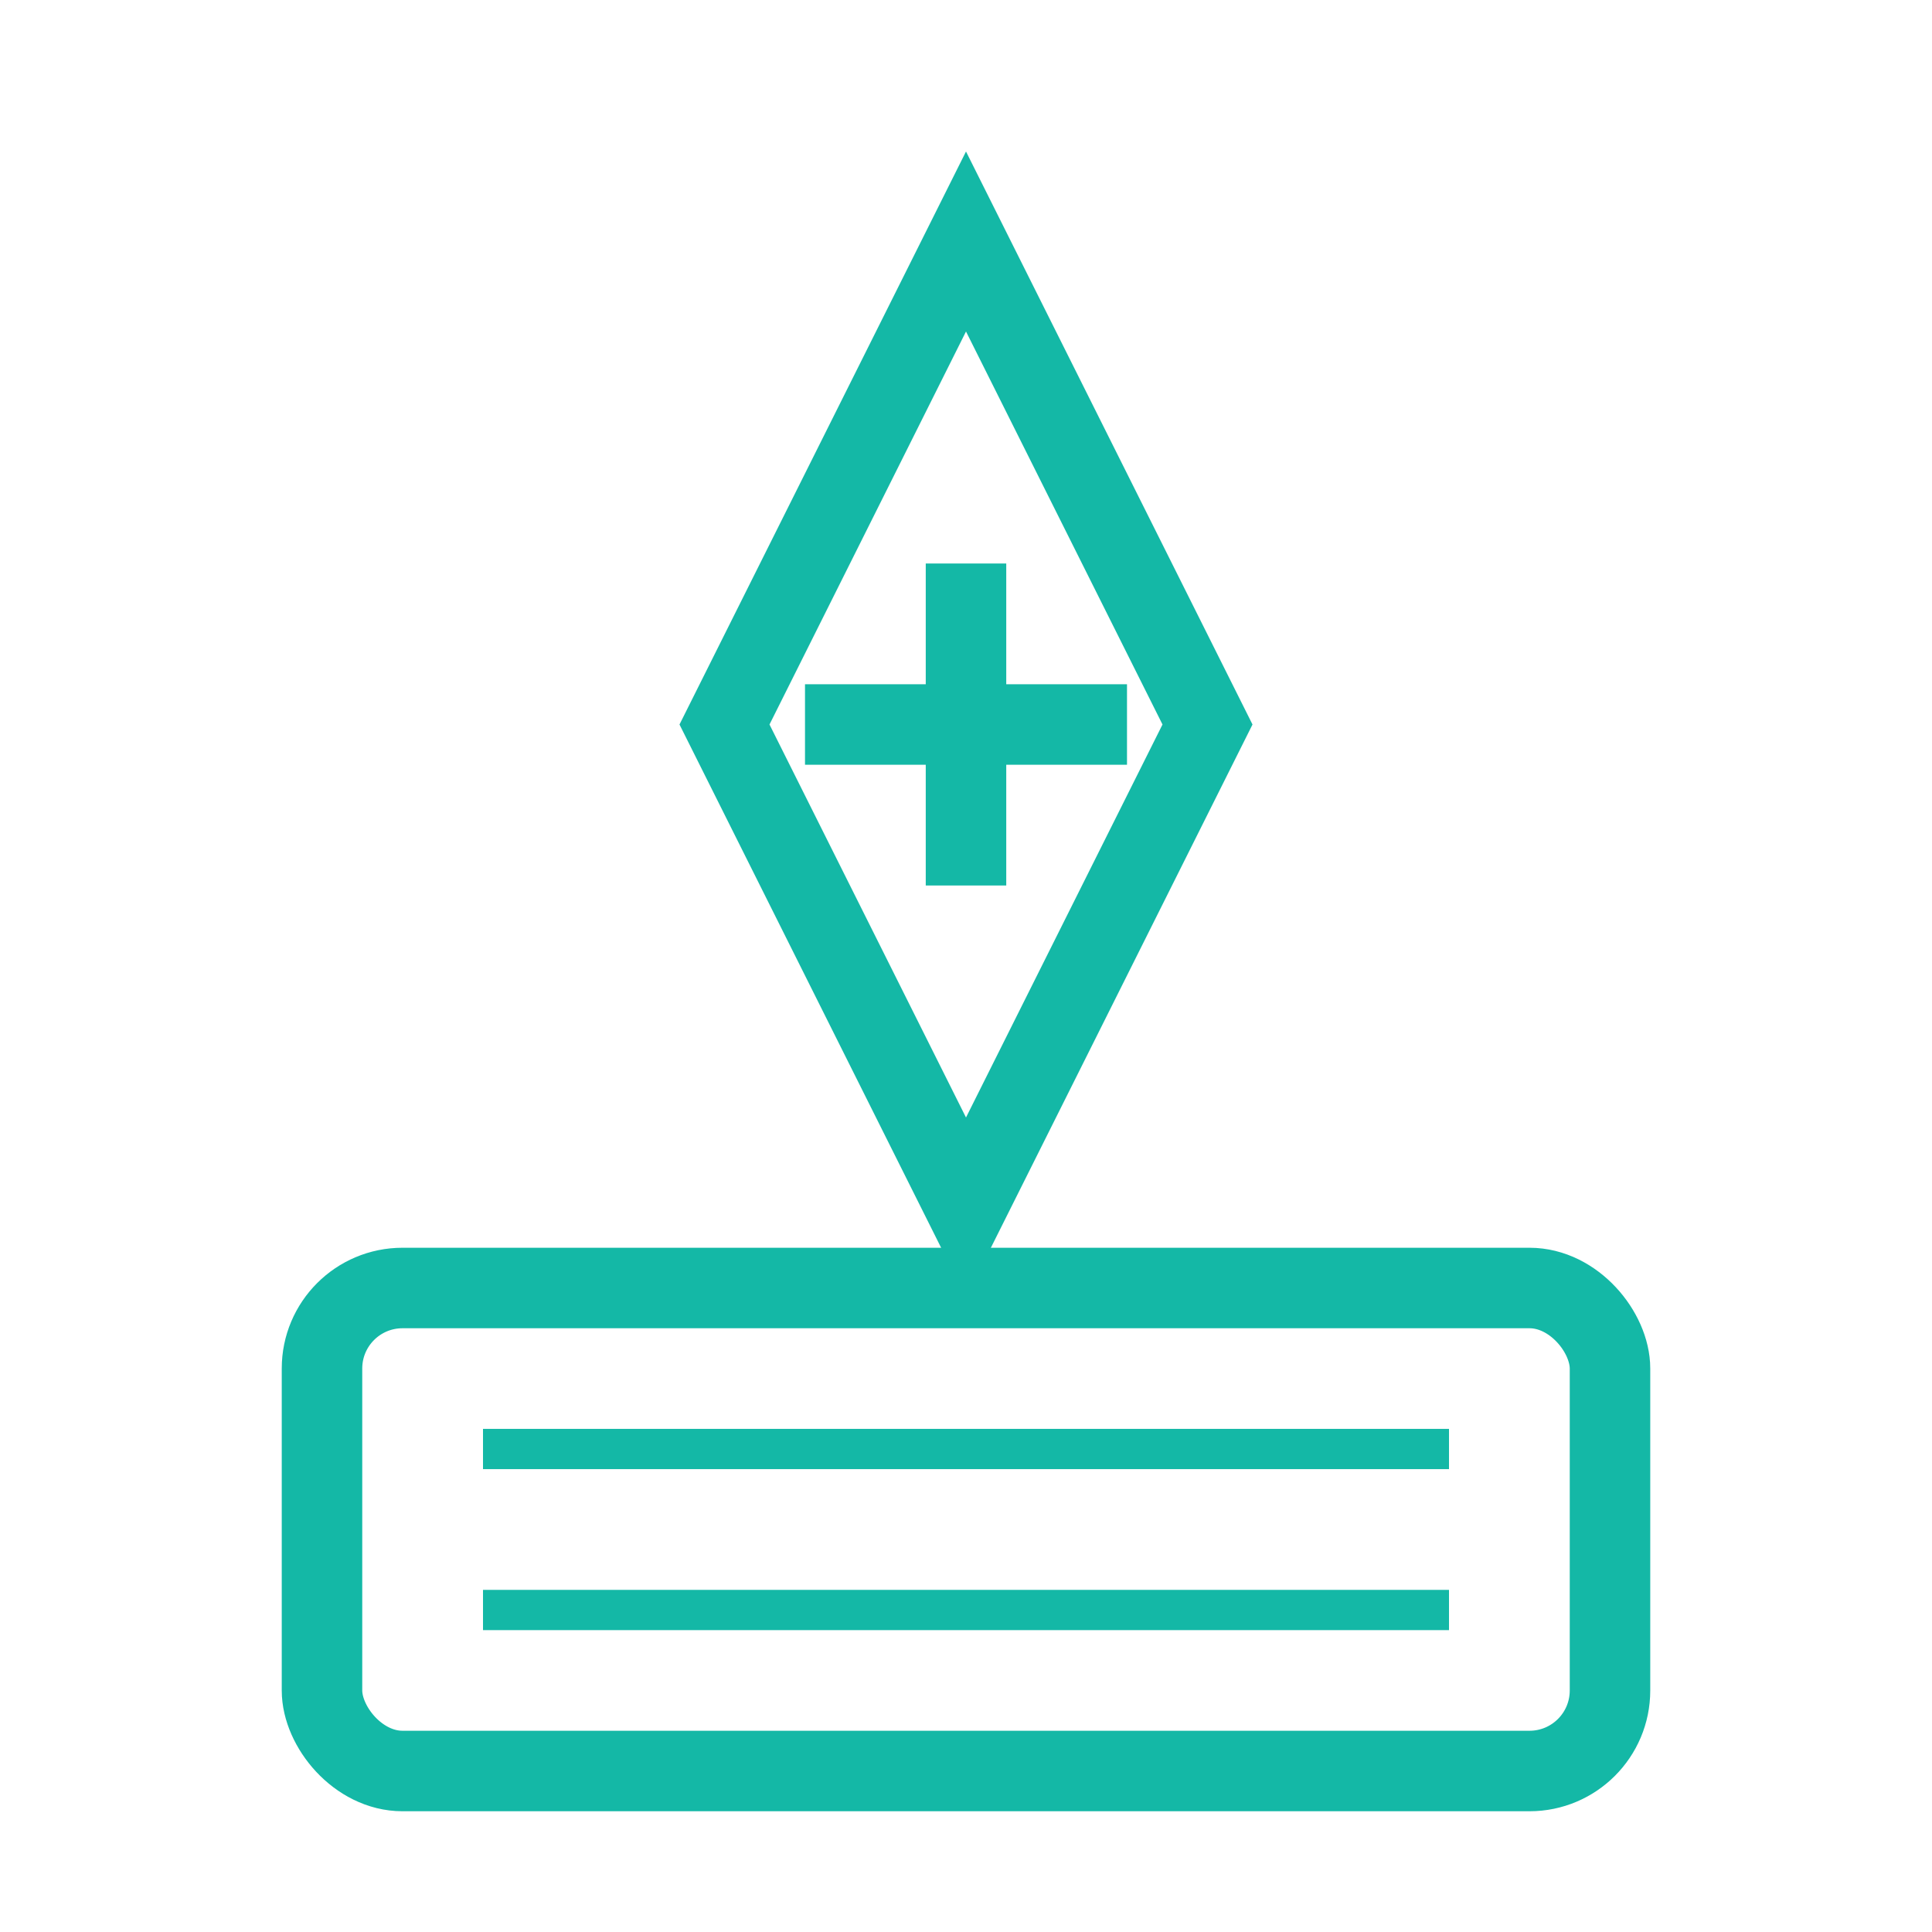
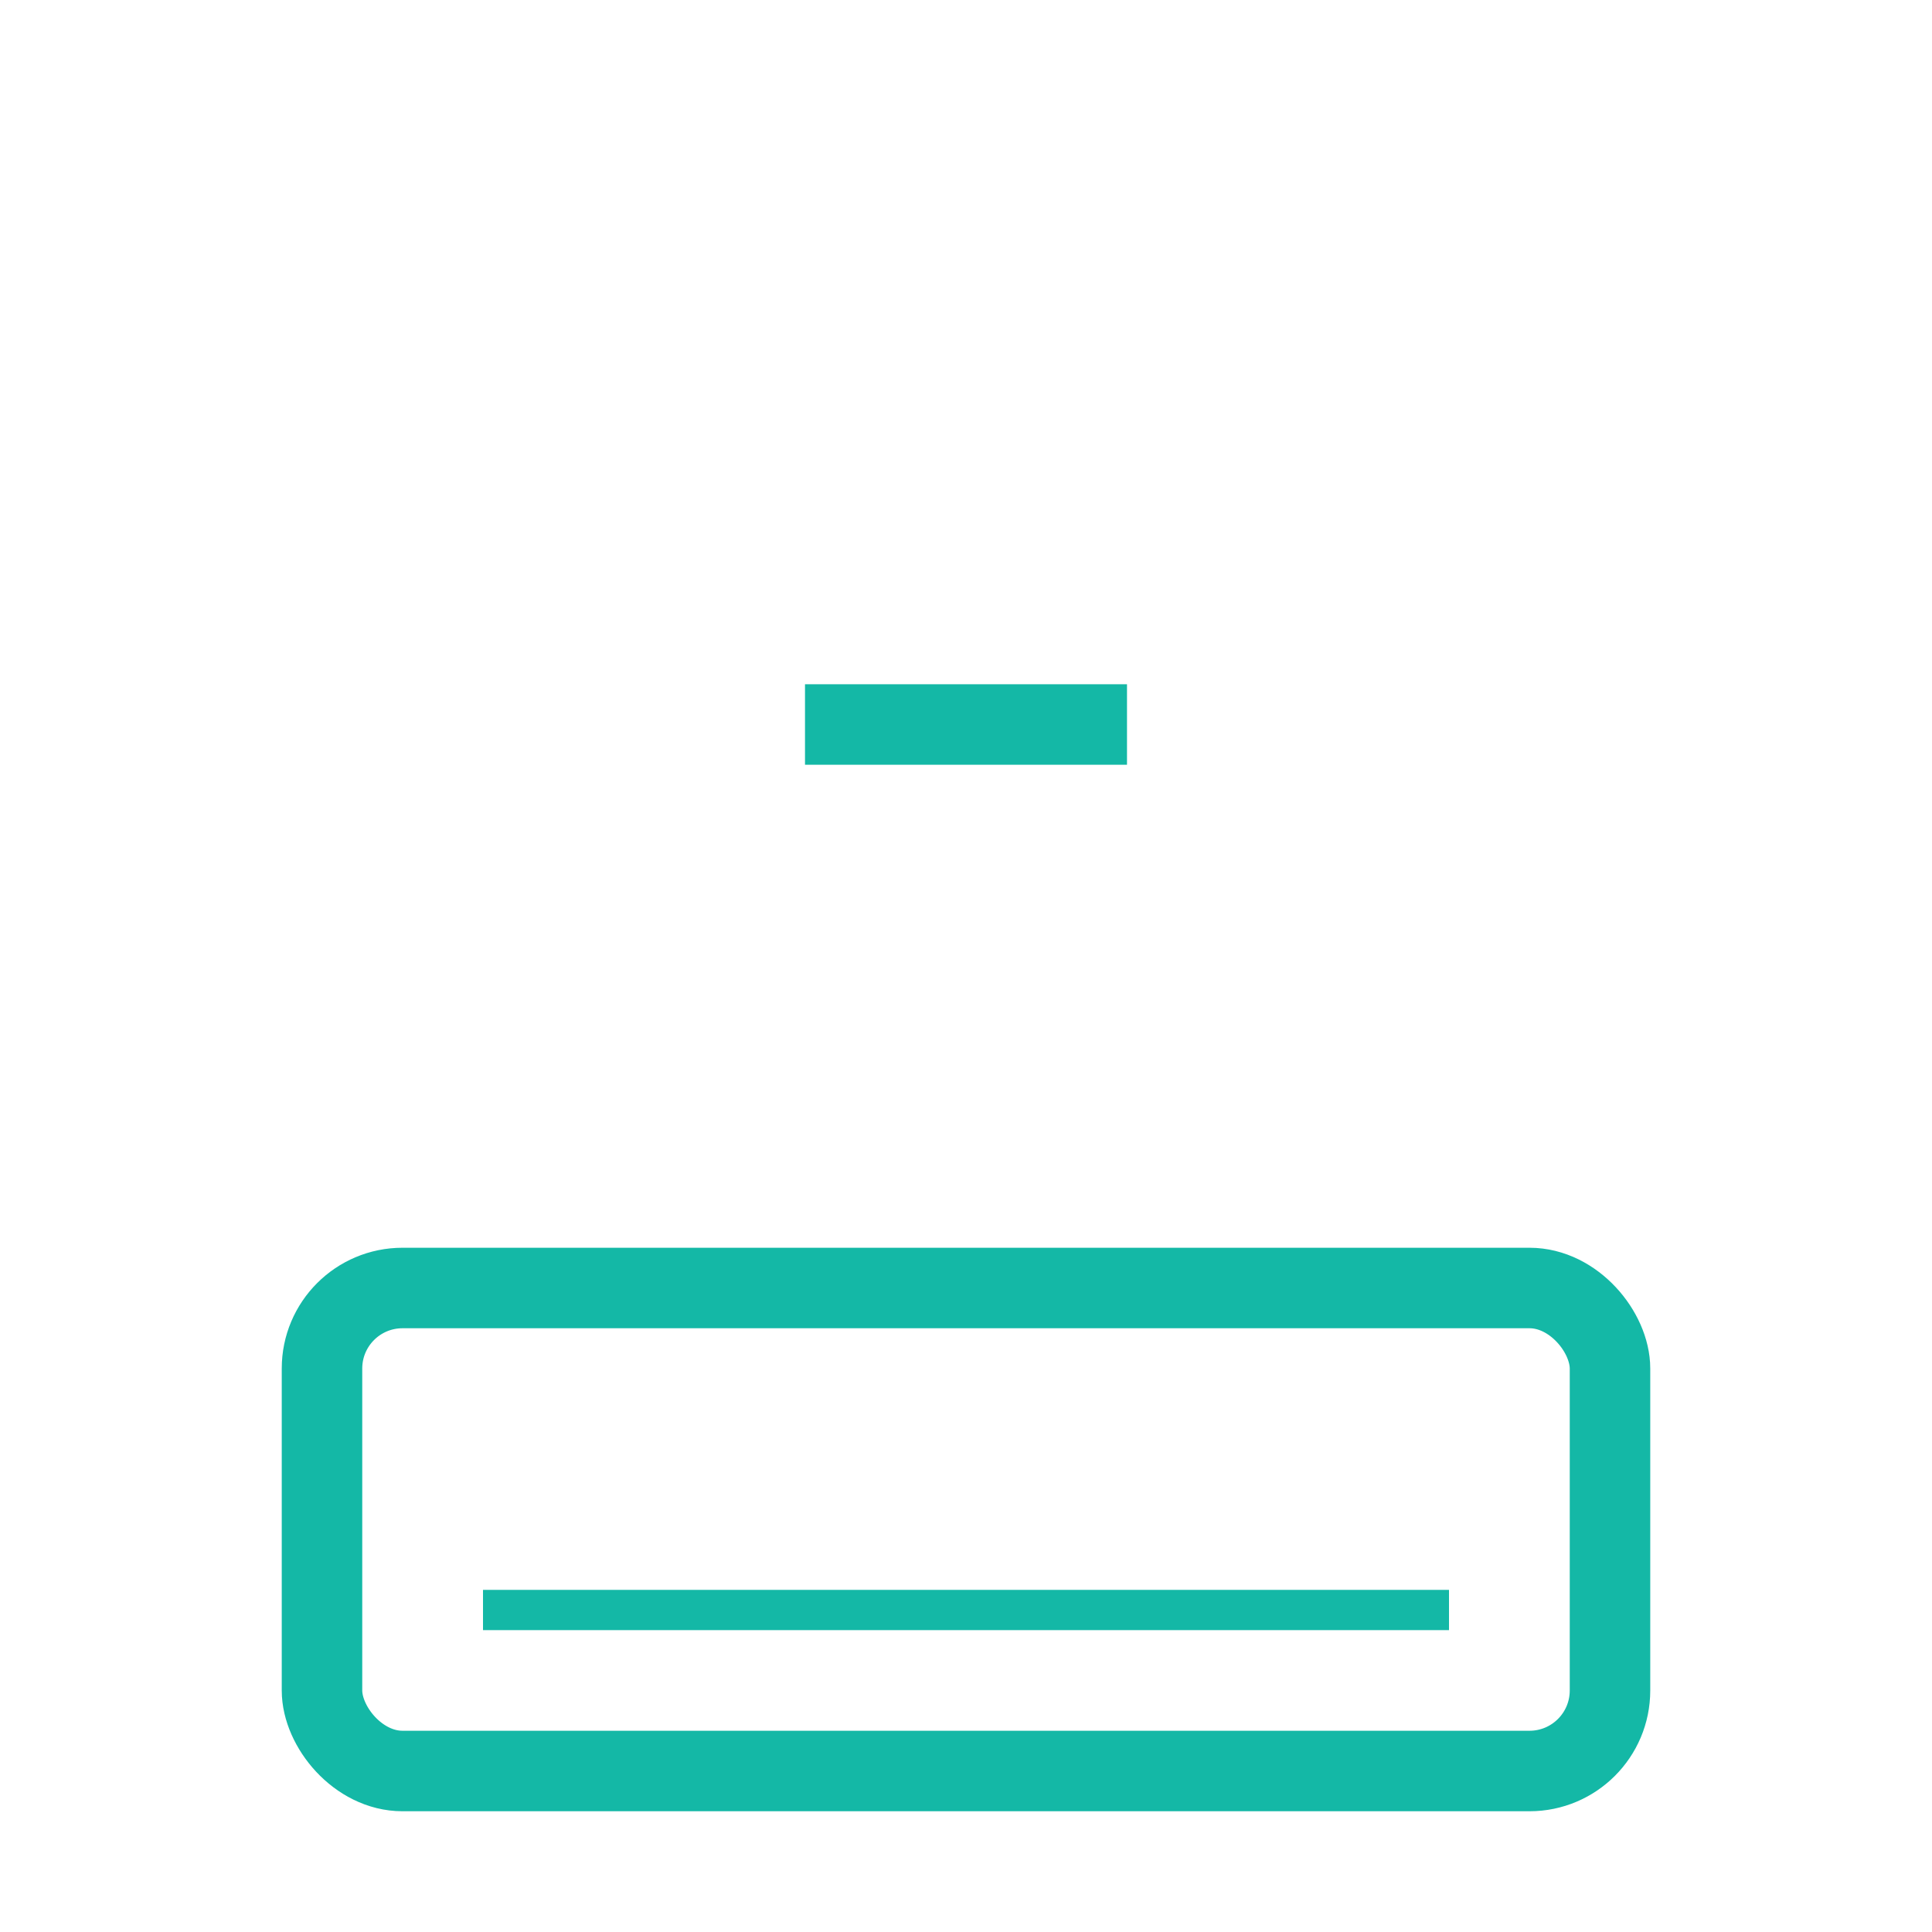
<svg xmlns="http://www.w3.org/2000/svg" width="48" height="48" viewBox="0 0 48 48" fill="none">
-   <path d="M24 6 L30 18 L24 30 L18 18 L24 6 Z" stroke="#14B8A6" stroke-width="2" fill="none" />
  <path d="M20 18 L28 18" stroke="#14B8A6" stroke-width="2" />
-   <path d="M24 14 L24 22" stroke="#14B8A6" stroke-width="2" />
  <rect x="8" y="32" width="32" height="12" rx="2" stroke="#14B8A6" stroke-width="2" fill="none" />
-   <path d="M12 36 L36 36" stroke="#14B8A6" stroke-width="1" />
  <path d="M12 40 L36 40" stroke="#14B8A6" stroke-width="1" />
</svg>